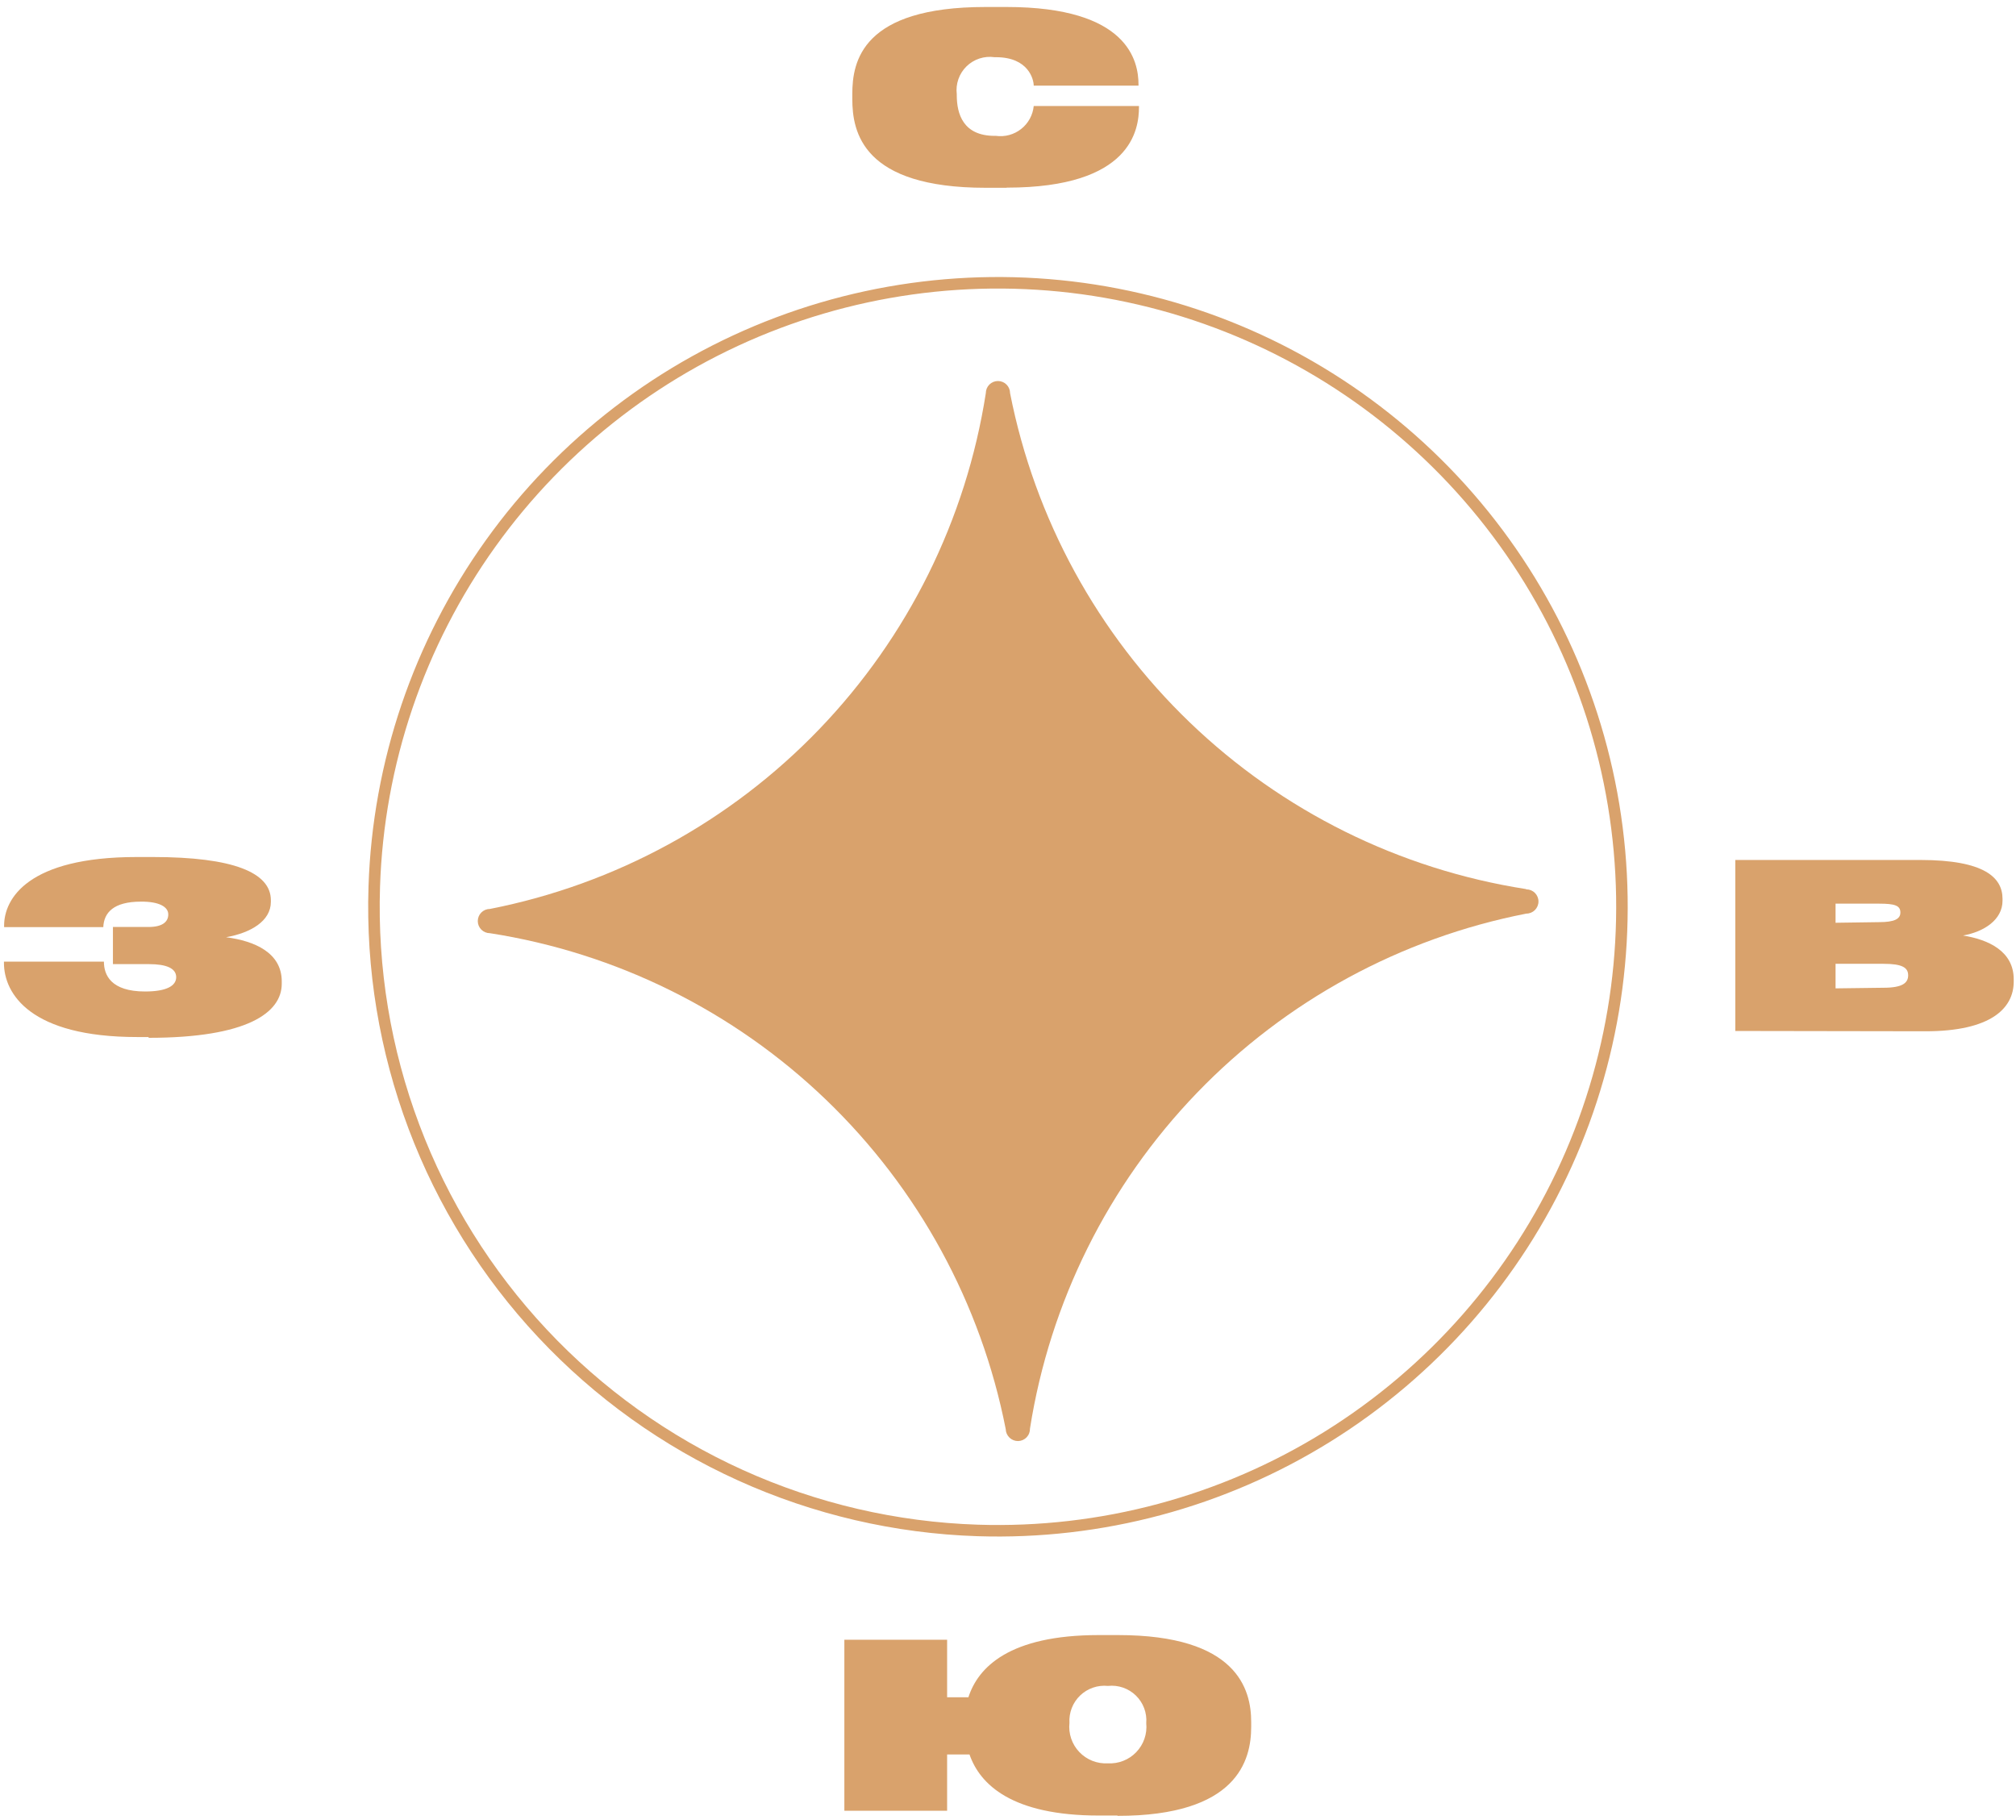
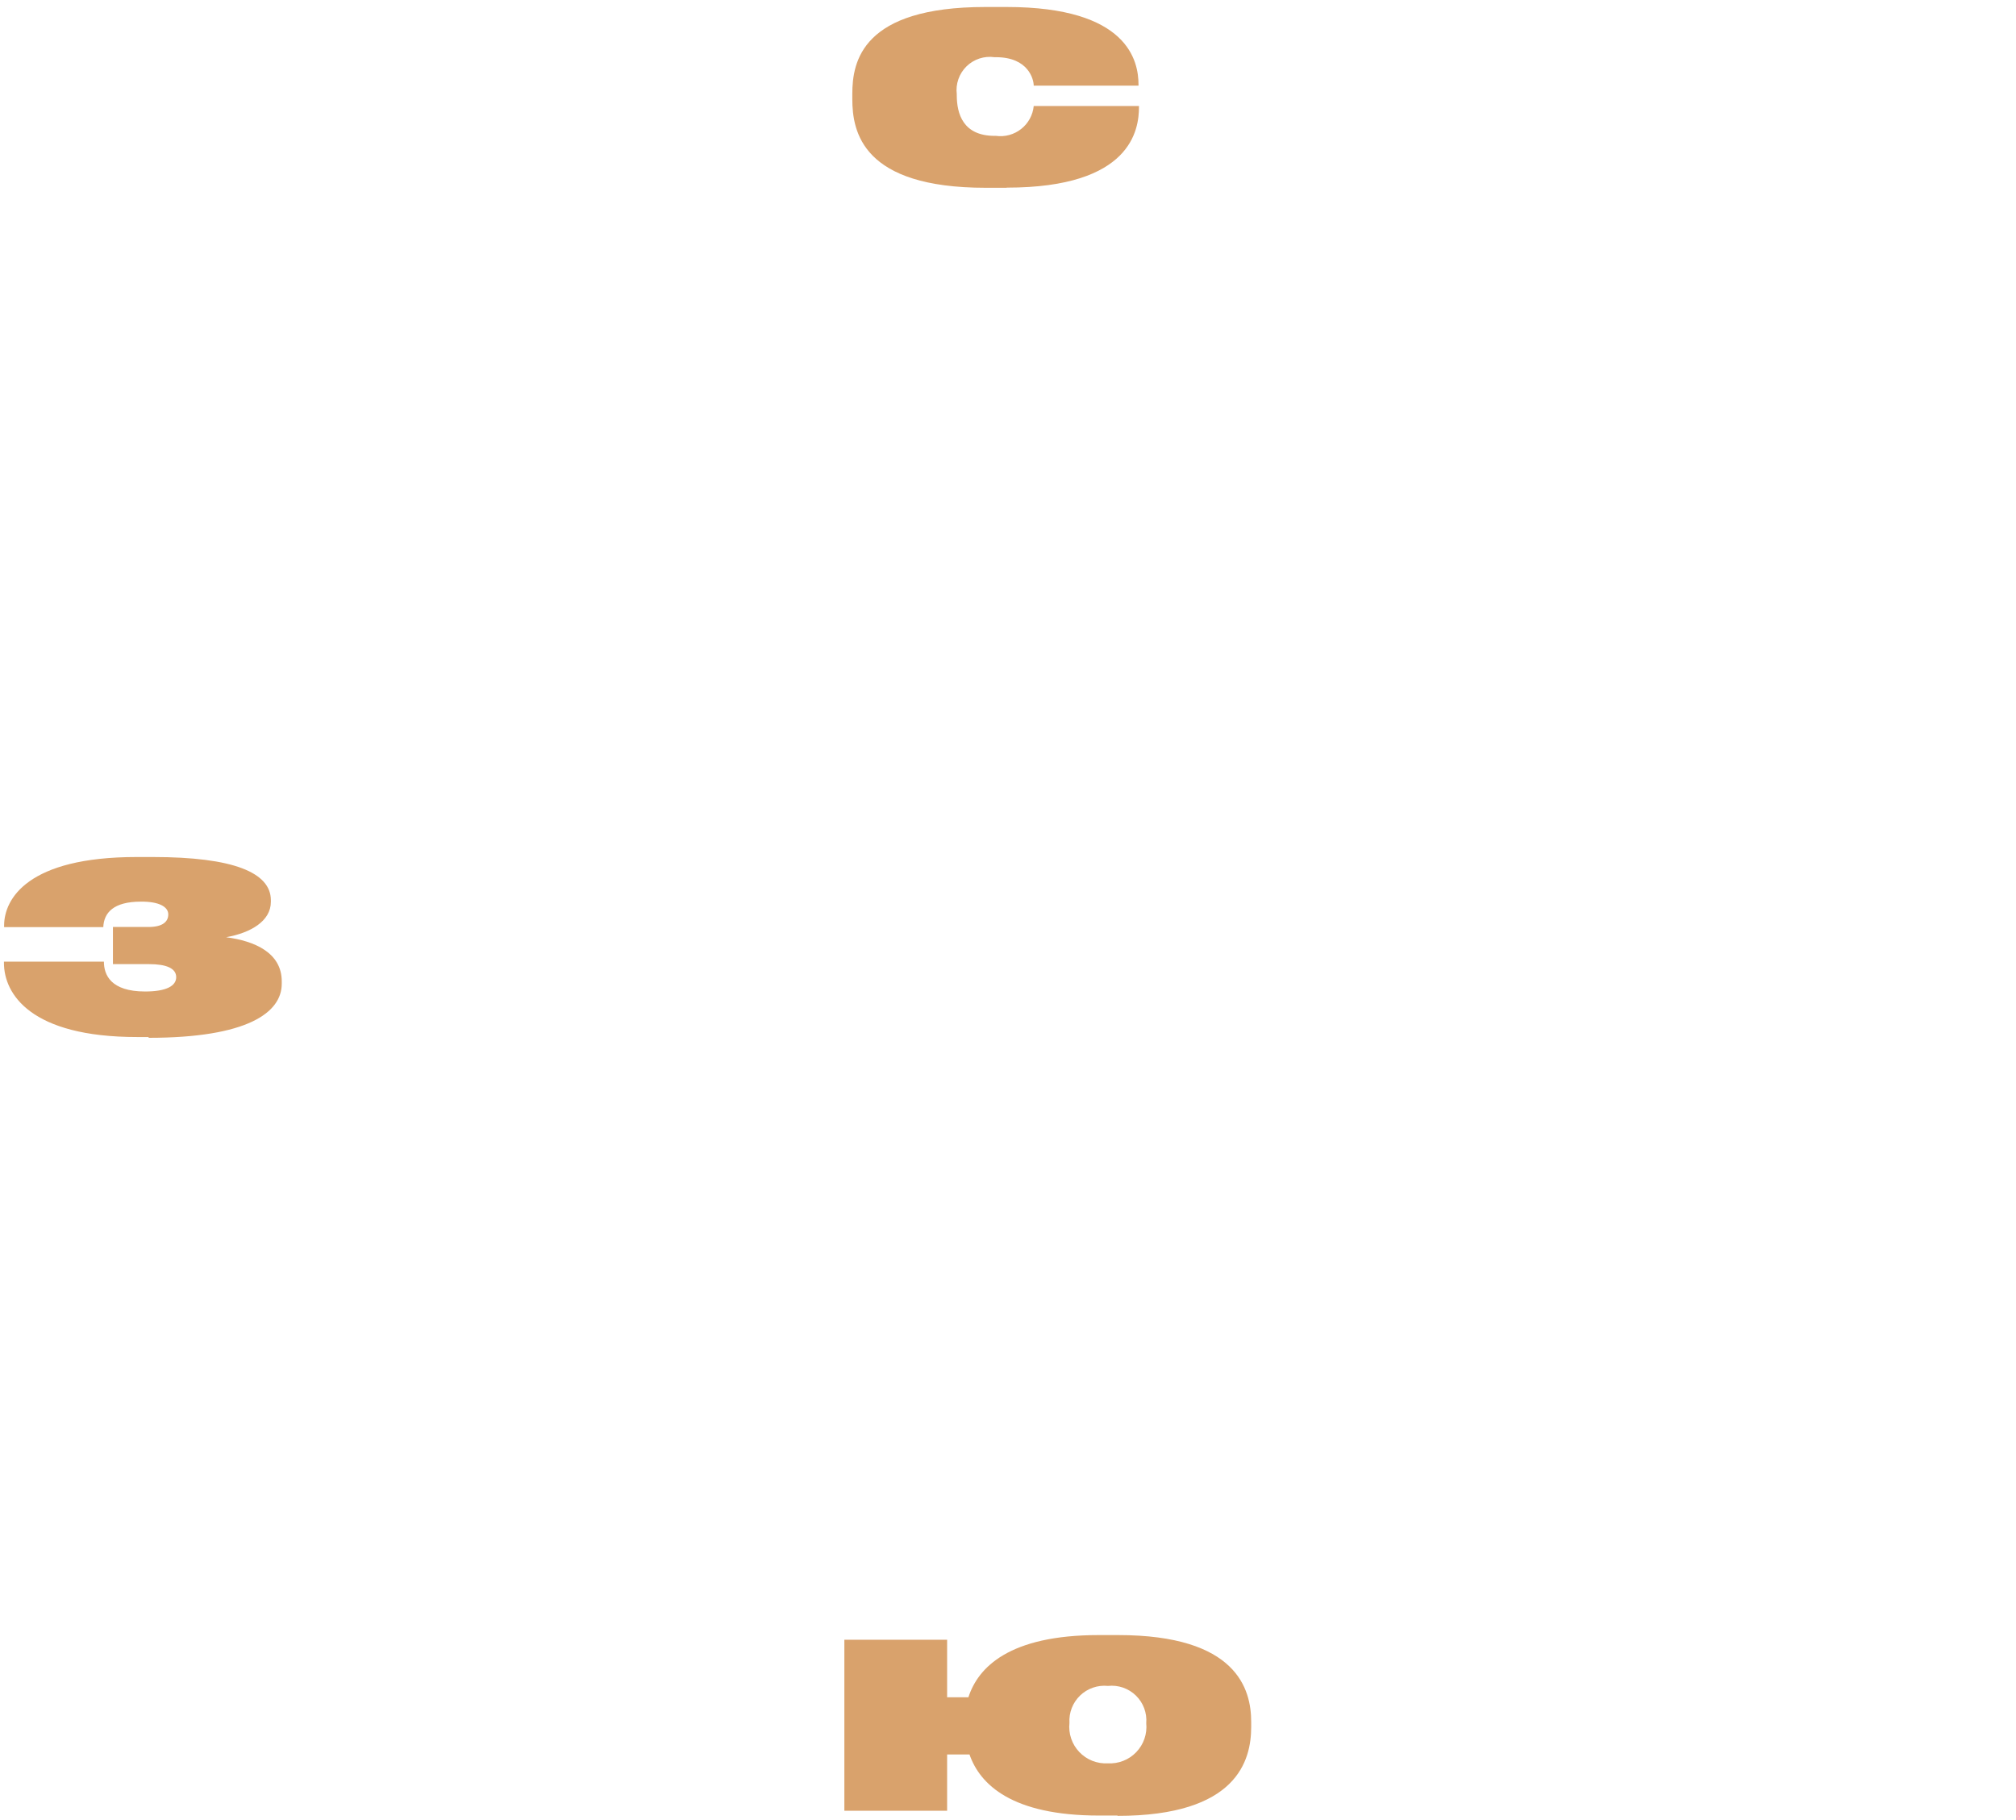
<svg xmlns="http://www.w3.org/2000/svg" width="175" height="158" viewBox="0 0 175 158" fill="none">
-   <path d="M32.489 76.959C32.836 66.251 36.351 55.886 42.589 47.176C48.827 38.465 57.508 31.8 67.534 28.024C77.56 24.248 88.481 23.529 98.916 25.96C109.35 28.39 118.829 33.86 126.155 41.678C133.48 49.496 138.323 59.311 140.07 69.882C141.817 80.452 140.39 91.303 135.97 101.062C131.55 110.822 124.335 119.051 115.238 124.71C106.141 130.369 95.569 133.203 84.861 132.854C77.752 132.623 70.758 130.995 64.278 128.061C57.798 125.127 51.96 120.946 47.096 115.755C42.233 110.565 38.439 104.467 35.933 97.81C33.427 91.153 32.256 84.068 32.489 76.959Z" stroke="#D9A26C" stroke-miterlimit="10" />
-   <path d="M132.455 77.176C121.476 75.462 111.29 70.412 103.28 62.711C95.27 55.01 89.823 45.031 87.68 34.128C87.68 33.849 87.569 33.581 87.371 33.383C87.174 33.186 86.906 33.075 86.627 33.075C86.348 33.075 86.08 33.186 85.883 33.383C85.685 33.581 85.575 33.849 85.575 34.128C83.863 45.107 78.814 55.294 71.112 63.305C63.411 71.315 53.43 76.761 42.527 78.903C42.248 78.903 41.98 79.014 41.782 79.211C41.585 79.409 41.474 79.677 41.474 79.956C41.474 80.235 41.585 80.502 41.782 80.7C41.98 80.897 42.248 81.008 42.527 81.008C53.507 82.718 63.695 87.767 71.706 95.468C79.716 103.17 85.162 113.152 87.302 124.056C87.309 124.337 87.426 124.603 87.628 124.797C87.83 124.992 88.101 125.099 88.381 125.095C88.52 125.092 88.656 125.061 88.782 125.005C88.909 124.949 89.023 124.868 89.118 124.768C89.213 124.668 89.288 124.55 89.337 124.421C89.387 124.291 89.411 124.154 89.407 124.016C91.134 113.043 96.195 102.867 103.903 94.869C111.611 86.871 121.594 81.438 132.496 79.308C132.775 79.308 133.042 79.197 133.24 79C133.437 78.802 133.548 78.534 133.548 78.255C133.548 77.976 133.437 77.708 133.24 77.511C133.042 77.314 132.775 77.203 132.496 77.203" fill="#D9A26C" />
  <path d="M87.358 16.301H85.563C74.876 16.301 73.985 11.47 73.985 8.596V8.15C73.985 5.33 74.835 0.607 85.536 0.607H87.385C97.938 0.607 98.829 5.303 98.829 7.354V7.435H89.733C89.733 6.909 89.288 4.965 86.454 4.965H86.332C85.893 4.902 85.445 4.941 85.023 5.079C84.601 5.216 84.216 5.45 83.899 5.76C83.582 6.071 83.34 6.451 83.194 6.87C83.047 7.289 82.999 7.736 83.053 8.177V8.258C83.053 9.891 83.607 11.794 86.346 11.794H86.454C86.841 11.846 87.234 11.821 87.61 11.718C87.987 11.615 88.338 11.437 88.644 11.195C88.951 10.954 89.205 10.652 89.392 10.31C89.579 9.968 89.695 9.591 89.733 9.203H98.869V9.284C98.869 11.227 98.235 16.288 87.399 16.288" fill="#D9A26C" />
  <path d="M96.168 146.35C95.73 146.306 95.287 146.358 94.871 146.502C94.455 146.646 94.076 146.879 93.758 147.185C93.441 147.49 93.195 147.861 93.035 148.271C92.876 148.682 92.807 149.122 92.835 149.562C92.785 150.019 92.836 150.483 92.983 150.919C93.131 151.355 93.371 151.754 93.689 152.088C94.006 152.422 94.392 152.683 94.82 152.853C95.248 153.022 95.708 153.096 96.168 153.07C96.626 153.096 97.083 153.022 97.509 152.854C97.935 152.686 98.32 152.428 98.636 152.097C98.953 151.766 99.195 151.371 99.344 150.938C99.493 150.505 99.547 150.044 99.501 149.589C99.538 149.147 99.476 148.703 99.321 148.288C99.166 147.873 98.921 147.497 98.604 147.188C98.287 146.879 97.905 146.643 97.486 146.498C97.068 146.353 96.622 146.303 96.182 146.35H96.168ZM97.005 157.604H95.399C87.829 157.604 85.062 154.905 84.158 152.301H82.215V157.186H73.295V142.342H82.215V147.335H84.064C84.9 144.744 87.599 141.937 95.372 141.937H97.059C107.369 141.937 108.61 146.633 108.61 149.467V149.912C108.61 152.814 107.396 157.631 97.005 157.631" fill="#D9A26C" />
  <path d="M12.893 90.023H11.908C2.637 90.023 0.343 86.271 0.343 83.586V83.478H9.02C9.02 84.611 9.6 86.069 12.596 86.069C14.472 86.069 15.295 85.57 15.295 84.827C15.295 84.058 14.445 83.694 12.947 83.694H9.803V80.469H12.893C14.081 80.469 14.607 80.037 14.607 79.376C14.607 78.728 13.824 78.255 12.232 78.269C9.857 78.269 9.02 79.227 8.966 80.482H0.357V80.347C0.357 78.026 2.408 74.396 11.854 74.396H13.284C20.248 74.396 23.513 75.746 23.513 78.147V78.282C23.513 79.969 21.746 80.981 19.627 81.359C22.11 81.683 24.458 82.709 24.458 85.192V85.394C24.458 87.904 21.476 90.09 12.907 90.09" fill="#D9A26C" />
-   <path d="M163.507 85.744C165.14 85.744 165.639 85.326 165.639 84.665C165.639 83.99 165.113 83.666 163.507 83.666H159.337V85.798L163.507 85.744ZM163.115 80.049C164.465 80.049 164.964 79.766 164.964 79.213C164.964 78.606 164.478 78.444 163.115 78.444H159.337V80.103L163.115 80.049ZM150.633 89.496V74.652H166.692C172.305 74.652 173.83 76.204 173.83 78.025V78.187C173.83 79.847 172.224 80.886 170.403 81.21C172.589 81.561 174.802 82.559 174.802 85.016V85.204C174.802 87.525 172.832 89.523 167.137 89.523L150.633 89.496Z" fill="#D9A26C" />
</svg>